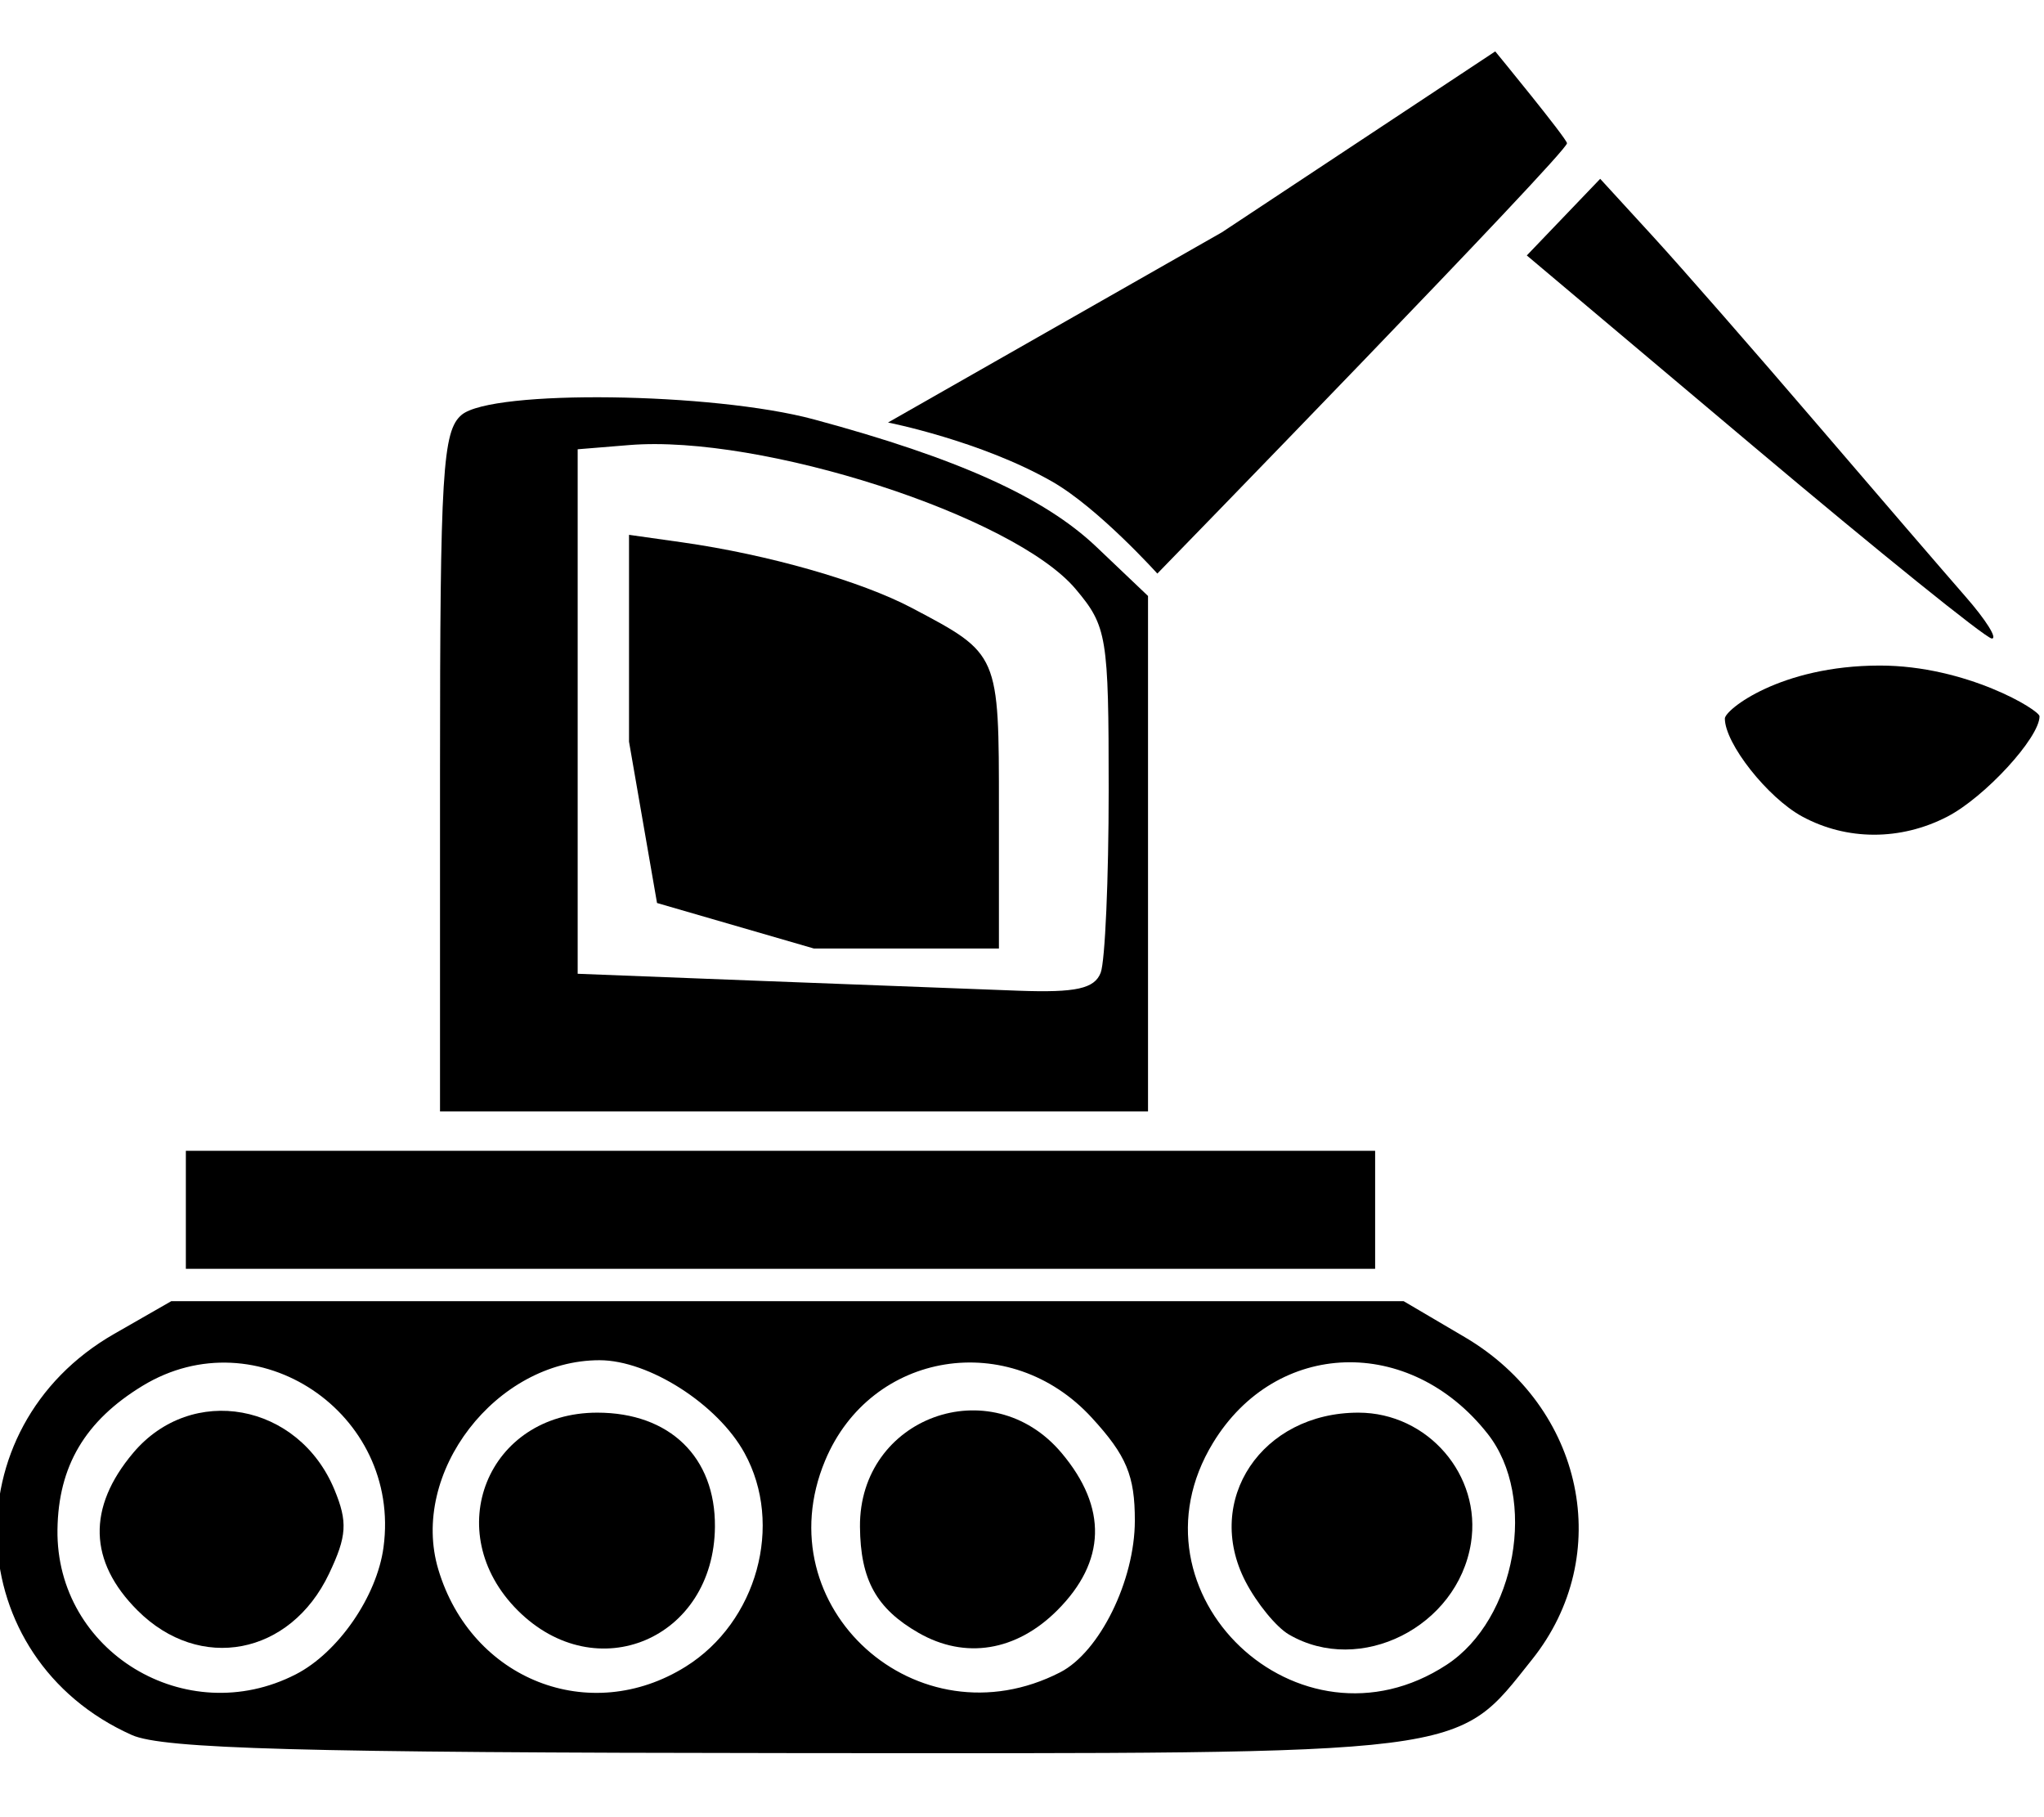
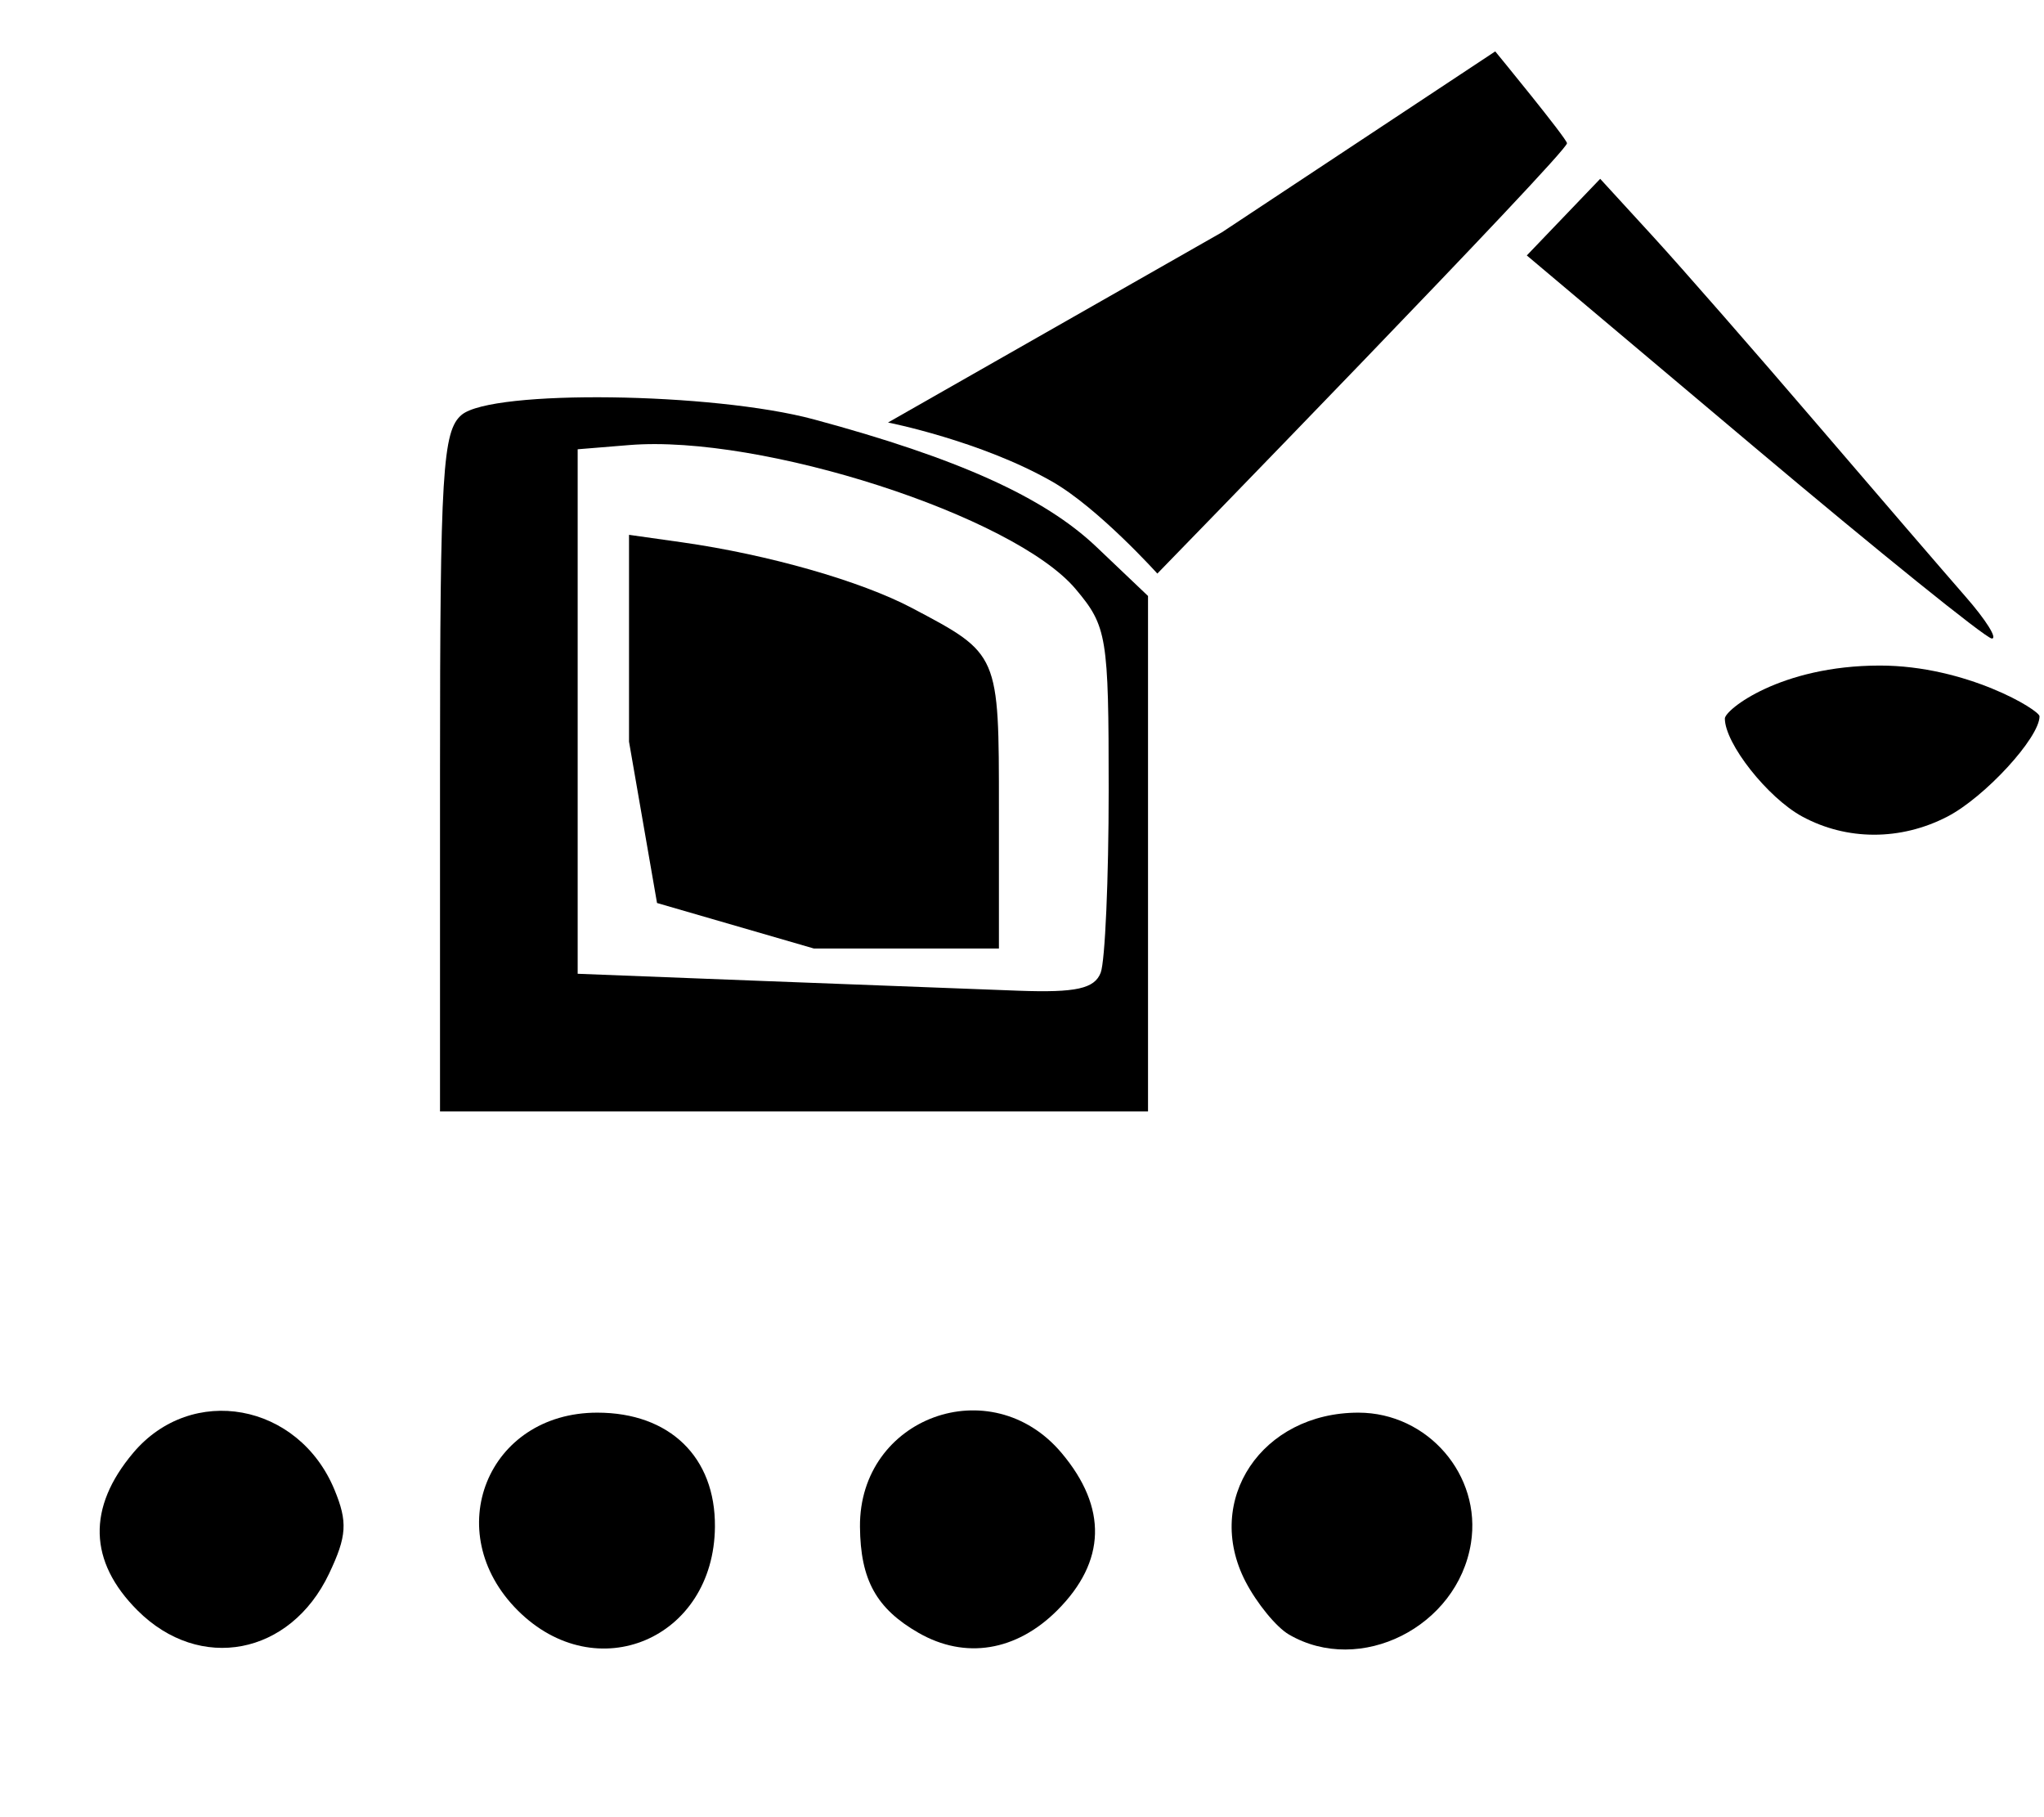
<svg xmlns="http://www.w3.org/2000/svg" width="100%" height="100%" viewBox="0 0 576 512" version="1.1" xml:space="preserve" style="fill-rule:evenodd;clip-rule:evenodd;stroke-linejoin:round;stroke-miterlimit:2;">
  <g transform="matrix(-30.225,0,0,30.225,3489.39,-6665.73)">
    <g transform="matrix(-0.462,0,0,0.462,165.012,136.016)">
      <path d="M128.518,192.664C127.076,191.839 125.204,191.471 125.204,191.471L131.942,187.633L137.458,183.983C137.458,183.983 138.901,185.739 138.906,185.836C138.918,186.018 130.639,194.519 130.639,194.519C130.639,194.519 129.446,193.194 128.518,192.664Z" />
    </g>
    <g transform="matrix(-0.462,0,0,0.462,165.012,136.016)">
      <path d="M142.674,191.956L138.095,188.1L139.576,186.554L140.636,187.711C141.219,188.347 142.707,190.05 143.944,191.494C145.181,192.938 146.533,194.508 146.948,194.983C147.364,195.458 147.602,195.839 147.477,195.829C147.353,195.819 145.191,194.076 142.674,191.956Z" />
    </g>
    <g transform="matrix(-0.462,0,0,0.462,165.012,136.016)">
      <path d="M143.651,199.42C142.955,199.041 142.092,197.948 142.092,197.444C142.092,197.27 143.208,196.375 145.22,196.375C146.966,196.375 148.442,197.273 148.442,197.399C148.442,197.831 147.337,199.033 146.58,199.424C145.638,199.911 144.552,199.909 143.651,199.42L143.651,199.42Z" />
    </g>
    <g transform="matrix(-0.462,0,0,0.462,165.012,136.016)">
      <path d="M116.163,198.525C116.163,192.476 116.214,191.636 116.601,191.315C117.22,190.802 121.67,190.86 123.704,191.407C126.609,192.19 128.352,192.976 129.407,193.978L130.451,194.971L130.451,205.372L116.163,205.372L116.163,198.525ZM129.496,202.572C129.584,202.342 129.657,200.684 129.657,198.888C129.657,195.786 129.624,195.584 128.991,194.832C127.747,193.353 122.646,191.708 119.981,191.926L118.941,192.011L118.941,202.594L122.645,202.738C124.683,202.817 127.021,202.906 127.843,202.936C128.995,202.978 129.372,202.895 129.496,202.572Z" />
    </g>
    <g transform="matrix(-0.395,0,0,0.415,156.93,145.577)">
      <path d="M119.867,197.286L119.867,192.64L121.124,192.809C123.156,193.084 125.341,193.678 126.548,194.285C128.607,195.32 128.598,195.301 128.598,198.799L128.598,201.933L124.233,201.933L120.528,200.91L119.867,197.286Z" />
    </g>
    <g transform="matrix(-0.462,0,0,0.462,165.012,134.79)">
-       <path d="M109.945,220.608C106.477,219.06 106.273,214.411 109.589,212.513L110.739,211.854L135.61,211.854L136.841,212.578C139.25,213.994 139.876,216.987 138.201,219.084C136.64,221.039 137.083,220.983 123.174,220.972C113.374,220.964 110.571,220.887 109.945,220.608ZM121.12,219.228C122.561,218.329 123.103,216.363 122.308,214.918C121.768,213.934 120.378,213.045 119.382,213.045C117.295,213.045 115.544,215.317 116.129,217.268C116.796,219.495 119.187,220.434 121.12,219.228ZM136.479,219.189C137.881,218.271 138.317,215.815 137.306,214.531C135.735,212.533 133.037,212.621 131.763,214.712C129.913,217.746 133.494,221.145 136.479,219.189ZM128.679,219.342C129.474,218.933 130.184,217.492 130.185,216.282C130.186,215.375 130.016,214.968 129.317,214.206C127.666,212.404 124.86,212.854 123.935,215.069C122.698,218.029 125.797,220.821 128.679,219.342ZM113.253,219.383C114.108,218.944 114.89,217.811 115.023,216.818C115.387,214.108 112.467,212.155 110.158,213.563C109.001,214.268 108.46,215.182 108.443,216.463C108.409,218.924 111.037,220.52 113.253,219.383Z" />
-     </g>
+       </g>
    <g transform="matrix(-0.462,0,0,0.462,165.012,134.79)">
      <path d="M117.73,218.092C116.149,216.511 117.119,214.103 119.337,214.103C120.798,214.103 121.723,215.001 121.711,216.406C121.692,218.67 119.315,219.677 117.73,218.092Z" />
    </g>
    <g transform="matrix(-0.462,0,0,0.462,165.012,134.79)">
      <path d="M133.295,218.58C133.04,218.432 132.646,217.95 132.418,217.51C131.568,215.867 132.747,214.103 134.696,214.103C136.096,214.103 137.186,215.365 136.968,216.735C136.699,218.426 134.729,219.416 133.295,218.58Z" />
    </g>
    <g transform="matrix(-0.462,0,0,0.462,165.012,134.79)">
      <path d="M125.82,218.546C124.968,218.057 124.647,217.477 124.638,216.406C124.62,214.197 127.281,213.223 128.707,214.917C129.635,216.02 129.605,217.106 128.619,218.092C127.793,218.918 126.761,219.086 125.82,218.546Z" />
    </g>
    <g transform="matrix(-0.462,0,0,0.462,165.012,134.79)">
      <path d="M110.057,218.092C109.071,217.107 109.041,216.02 109.969,214.917C111.151,213.512 113.307,213.905 114.033,215.658C114.302,216.309 114.284,216.594 113.924,217.352C113.142,218.999 111.314,219.35 110.057,218.092Z" />
    </g>
    <g transform="matrix(-0.687,0,0,0.462,192.246,136.016)">
-       <rect x="114.311" y="206.166" width="16.14" height="2.381" />
-     </g>
+       </g>
  </g>
</svg>